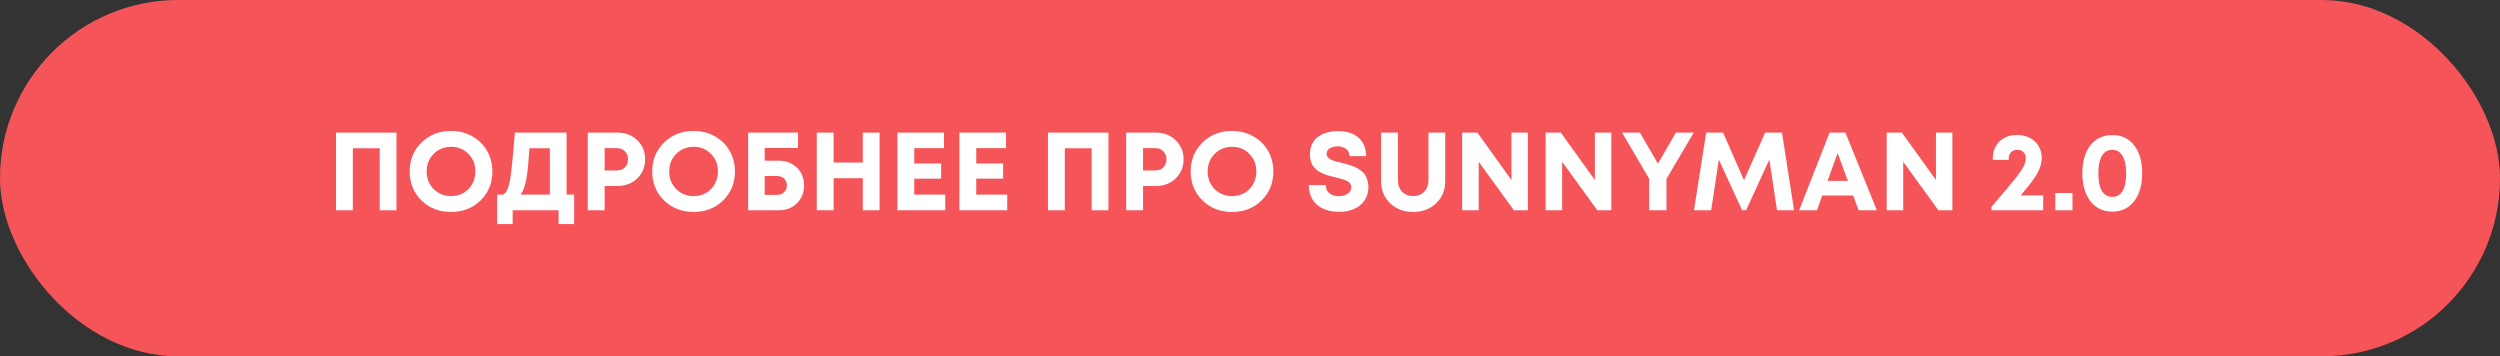
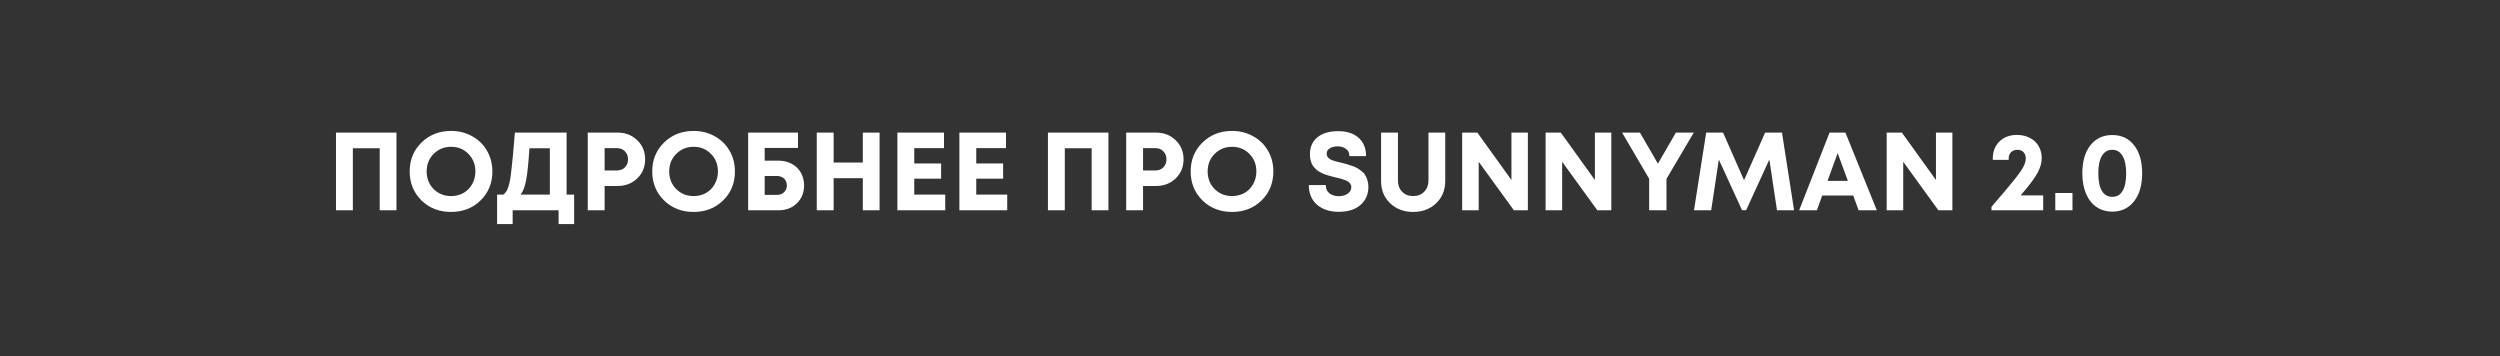
<svg xmlns="http://www.w3.org/2000/svg" width="428" height="61" viewBox="0 0 428 61" fill="none">
  <rect x="0" y="0" width="428" height="61" fill="#333333" stroke="none" />
-   <rect width="428" height="61" rx="30.5" fill="#F55458" />
  <path d="M57.52 22.7H67.875V36H65.006V25.379H60.408V36H57.52V22.7ZM77.225 36.285C75.198 36.285 73.507 35.626 72.151 34.309C70.809 32.979 70.138 31.326 70.138 29.35C70.138 27.374 70.809 25.727 72.151 24.41C73.507 23.08 75.198 22.415 77.225 22.415C78.555 22.415 79.758 22.719 80.835 23.327C81.924 23.922 82.772 24.752 83.38 25.816C83.989 26.867 84.293 28.045 84.293 29.35C84.293 31.339 83.621 32.992 82.278 34.309C80.936 35.626 79.251 36.285 77.225 36.285ZM77.225 33.568C78.01 33.568 78.719 33.391 79.353 33.036C79.986 32.669 80.48 32.162 80.835 31.516C81.202 30.87 81.385 30.148 81.385 29.35C81.385 28.147 80.987 27.146 80.189 26.348C79.403 25.537 78.415 25.132 77.225 25.132C76.046 25.132 75.052 25.537 74.242 26.348C73.444 27.146 73.044 28.147 73.044 29.35C73.044 30.553 73.444 31.56 74.242 32.371C75.052 33.169 76.046 33.568 77.225 33.568ZM97 33.321H98.292V38.356H95.632V36H87.766V38.356H85.106V33.321H86.17C86.36 33.169 86.518 33.004 86.645 32.827C86.784 32.65 86.911 32.371 87.025 31.991C87.151 31.598 87.253 31.199 87.329 30.794C87.405 30.376 87.487 29.736 87.576 28.875C87.677 28.014 87.766 27.159 87.842 26.31C87.918 25.449 88.019 24.245 88.146 22.7H97V33.321ZM90.635 25.379C90.483 27.836 90.299 29.641 90.084 30.794C89.868 31.934 89.552 32.776 89.134 33.321H94.131V25.379H90.635ZM105.734 22.7C107.076 22.7 108.197 23.137 109.097 24.011C109.996 24.872 110.446 25.962 110.446 27.279C110.446 28.584 109.996 29.673 109.097 30.547C108.197 31.408 107.076 31.839 105.734 31.839H103.511V36H100.623V22.7H105.734ZM105.62 29.179C106.19 29.179 106.646 29.002 106.988 28.647C107.342 28.292 107.52 27.836 107.52 27.279C107.52 26.722 107.342 26.266 106.988 25.911C106.646 25.544 106.19 25.36 105.62 25.36H103.511V29.179H105.62ZM118.75 36.285C116.723 36.285 115.032 35.626 113.677 34.309C112.334 32.979 111.663 31.326 111.663 29.35C111.663 27.374 112.334 25.727 113.677 24.41C115.032 23.08 116.723 22.415 118.75 22.415C120.08 22.415 121.283 22.719 122.36 23.327C123.449 23.922 124.298 24.752 124.906 25.816C125.514 26.867 125.818 28.045 125.818 29.35C125.818 31.339 125.147 32.992 123.804 34.309C122.461 35.626 120.777 36.285 118.75 36.285ZM118.75 33.568C119.535 33.568 120.245 33.391 120.878 33.036C121.511 32.669 122.005 32.162 122.36 31.516C122.727 30.87 122.911 30.148 122.911 29.35C122.911 28.147 122.512 27.146 121.714 26.348C120.929 25.537 119.941 25.132 118.75 25.132C117.572 25.132 116.578 25.537 115.767 26.348C114.969 27.146 114.57 28.147 114.57 29.35C114.57 30.553 114.969 31.56 115.767 32.371C116.578 33.169 117.572 33.568 118.75 33.568ZM133.308 27.507C134.157 27.507 134.911 27.691 135.569 28.058C136.228 28.413 136.741 28.913 137.108 29.559C137.476 30.205 137.659 30.933 137.659 31.744C137.659 32.985 137.248 34.005 136.424 34.803C135.614 35.601 134.575 36 133.308 36H128.083V22.7H136.614V25.322H130.914V27.507H133.308ZM133.061 33.359C133.543 33.359 133.935 33.207 134.239 32.903C134.556 32.599 134.714 32.213 134.714 31.744C134.714 31.516 134.67 31.301 134.581 31.098C134.505 30.895 134.398 30.724 134.258 30.585C134.119 30.446 133.942 30.338 133.726 30.262C133.524 30.173 133.302 30.129 133.061 30.129H130.914V33.359H133.061ZM147.714 22.7H150.583V36H147.714V30.509H142.717V36H139.829V22.7H142.717V27.83H147.714V22.7ZM156.521 33.321H161.822V36H153.633V22.7H161.613V25.36H156.521V27.982H161.119V30.585H156.521V33.321ZM167.135 33.321H172.436V36H164.247V22.7H172.227V25.36H167.135V27.982H171.733V30.585H167.135V33.321ZM179.406 22.7H189.761V36H186.892V25.379H182.294V36H179.406V22.7ZM197.913 22.7C199.256 22.7 200.377 23.137 201.276 24.011C202.176 24.872 202.625 25.962 202.625 27.279C202.625 28.584 202.176 29.673 201.276 30.547C200.377 31.408 199.256 31.839 197.913 31.839H195.69V36H192.802V22.7H197.913ZM197.799 29.179C198.369 29.179 198.825 29.002 199.167 28.647C199.522 28.292 199.699 27.836 199.699 27.279C199.699 26.722 199.522 26.266 199.167 25.911C198.825 25.544 198.369 25.36 197.799 25.36H195.69V29.179H197.799ZM210.93 36.285C208.903 36.285 207.212 35.626 205.857 34.309C204.514 32.979 203.843 31.326 203.843 29.35C203.843 27.374 204.514 25.727 205.857 24.41C207.212 23.08 208.903 22.415 210.93 22.415C212.26 22.415 213.463 22.719 214.54 23.327C215.629 23.922 216.478 24.752 217.086 25.816C217.694 26.867 217.998 28.045 217.998 29.35C217.998 31.339 217.326 32.992 215.984 34.309C214.641 35.626 212.956 36.285 210.93 36.285ZM210.93 33.568C211.715 33.568 212.424 33.391 213.058 33.036C213.691 32.669 214.185 32.162 214.54 31.516C214.907 30.87 215.091 30.148 215.091 29.35C215.091 28.147 214.692 27.146 213.894 26.348C213.108 25.537 212.12 25.132 210.93 25.132C209.752 25.132 208.757 25.537 207.947 26.348C207.149 27.146 206.75 28.147 206.75 29.35C206.75 30.553 207.149 31.56 207.947 32.371C208.757 33.169 209.752 33.568 210.93 33.568ZM229.217 36.266C227.672 36.266 226.424 35.861 225.474 35.05C224.537 34.227 224.068 33.106 224.068 31.687H226.975C226.975 32.004 227.032 32.289 227.146 32.542C227.273 32.783 227.437 32.979 227.64 33.131C227.855 33.283 228.096 33.397 228.362 33.473C228.628 33.549 228.907 33.587 229.198 33.587C229.781 33.587 230.281 33.448 230.699 33.169C231.13 32.89 231.345 32.51 231.345 32.029C231.345 31.826 231.294 31.649 231.193 31.497C231.092 31.332 230.971 31.206 230.832 31.117C230.705 31.016 230.503 30.914 230.224 30.813C229.958 30.712 229.73 30.636 229.54 30.585C229.35 30.534 229.065 30.465 228.685 30.376C228.381 30.3 228.153 30.243 228.001 30.205C227.849 30.167 227.621 30.104 227.317 30.015C227.026 29.926 226.798 29.85 226.633 29.787C226.481 29.711 226.278 29.61 226.025 29.483C225.772 29.356 225.575 29.23 225.436 29.103C225.297 28.976 225.138 28.818 224.961 28.628C224.796 28.438 224.67 28.242 224.581 28.039C224.492 27.824 224.416 27.583 224.353 27.317C224.29 27.038 224.258 26.747 224.258 26.443C224.258 25.176 224.689 24.195 225.55 23.498C226.411 22.801 227.589 22.453 229.084 22.453C230.591 22.453 231.763 22.833 232.599 23.593C233.448 24.353 233.872 25.398 233.872 26.728H231.022C231.022 26.183 230.826 25.772 230.433 25.493C230.053 25.202 229.578 25.056 229.008 25.056C228.501 25.056 228.058 25.164 227.678 25.379C227.311 25.594 227.127 25.905 227.127 26.31C227.127 26.5 227.171 26.671 227.26 26.823C227.361 26.962 227.475 27.083 227.602 27.184C227.729 27.273 227.925 27.368 228.191 27.469C228.457 27.558 228.679 27.627 228.856 27.678C229.046 27.716 229.325 27.779 229.692 27.868C230.097 27.969 230.401 28.052 230.604 28.115C230.807 28.166 231.098 28.261 231.478 28.4C231.858 28.527 232.149 28.653 232.352 28.78C232.567 28.907 232.814 29.078 233.093 29.293C233.372 29.496 233.581 29.724 233.72 29.977C233.872 30.218 233.999 30.515 234.1 30.87C234.214 31.212 234.271 31.586 234.271 31.991C234.271 32.916 234.037 33.707 233.568 34.366C233.099 35.025 232.491 35.506 231.744 35.81C231.009 36.114 230.167 36.266 229.217 36.266ZM245.864 34.803C244.825 35.791 243.514 36.285 241.931 36.285C240.347 36.285 239.036 35.791 237.998 34.803C236.959 33.815 236.44 32.548 236.44 31.003V22.7H239.328V30.87C239.328 31.681 239.568 32.333 240.05 32.827C240.531 33.321 241.158 33.568 241.931 33.568C242.703 33.568 243.33 33.321 243.812 32.827C244.306 32.333 244.553 31.681 244.553 30.87V22.7H247.422V31.003C247.422 32.548 246.902 33.815 245.864 34.803ZM258.758 22.7H261.57V36H259.176L253.153 27.697V36H250.322V22.7H252.925L258.758 30.813V22.7ZM273.045 22.7H275.857V36H273.463L267.44 27.697V36H264.609V22.7H267.212L273.045 30.813V22.7ZM289.973 22.7L285.299 30.623V36H282.335V30.604L277.699 22.7H280.758L283.836 28.02L286.914 22.7H289.973ZM307.147 36H304.221L302.91 27.317L298.939 35.981H298.236L294.265 27.317L292.954 36H290.009L292.099 22.7H294.987L298.578 30.851L302.188 22.7H305.076L307.147 36ZM318.198 36L317.267 33.473H311.966L311.054 36H308.014L313.22 22.7H315.937L321.314 36H318.198ZM314.607 26.215L312.878 30.965H316.355L314.607 26.215ZM331.436 22.7H334.248V36H331.854L325.831 27.697V36H323V22.7H325.603L331.436 30.813V22.7ZM345.937 33.454H349.794V36H340.94V35.411C342.752 33.308 344.044 31.776 344.816 30.813C345.602 29.838 346.127 29.09 346.393 28.571C346.672 28.052 346.811 27.564 346.811 27.108C346.811 26.665 346.678 26.31 346.412 26.044C346.146 25.778 345.798 25.645 345.367 25.645C344.924 25.645 344.563 25.784 344.284 26.063C344.018 26.329 343.885 26.69 343.885 27.146V27.374H341.168V27.108C341.168 25.93 341.548 24.967 342.308 24.22C343.068 23.473 344.075 23.099 345.329 23.099C346.14 23.099 346.868 23.27 347.514 23.612C348.16 23.941 348.661 24.41 349.015 25.018C349.37 25.626 349.547 26.31 349.547 27.07C349.547 27.881 349.3 28.736 348.806 29.635C348.312 30.534 347.356 31.807 345.937 33.454ZM351.863 36V33.036H354.808V36H351.863ZM361.626 36.228C360.587 36.228 359.681 35.962 358.909 35.43C358.136 34.898 357.541 34.138 357.123 33.15C356.705 32.162 356.496 31.003 356.496 29.673C356.496 27.646 356.952 26.05 357.864 24.885C358.788 23.707 360.042 23.118 361.626 23.118C363.209 23.118 364.457 23.707 365.369 24.885C366.281 26.05 366.737 27.646 366.737 29.673C366.737 31.687 366.274 33.283 365.35 34.461C364.438 35.639 363.196 36.228 361.626 36.228ZM359.84 32.675C360.258 33.359 360.853 33.701 361.626 33.701C362.398 33.701 362.987 33.359 363.393 32.675C363.798 31.978 364.001 30.984 364.001 29.692C364.001 28.387 363.792 27.387 363.374 26.69C362.968 25.993 362.386 25.645 361.626 25.645C360.853 25.645 360.258 25.993 359.84 26.69C359.434 27.374 359.232 28.368 359.232 29.673C359.232 30.978 359.434 31.978 359.84 32.675Z" fill="white" />
</svg>